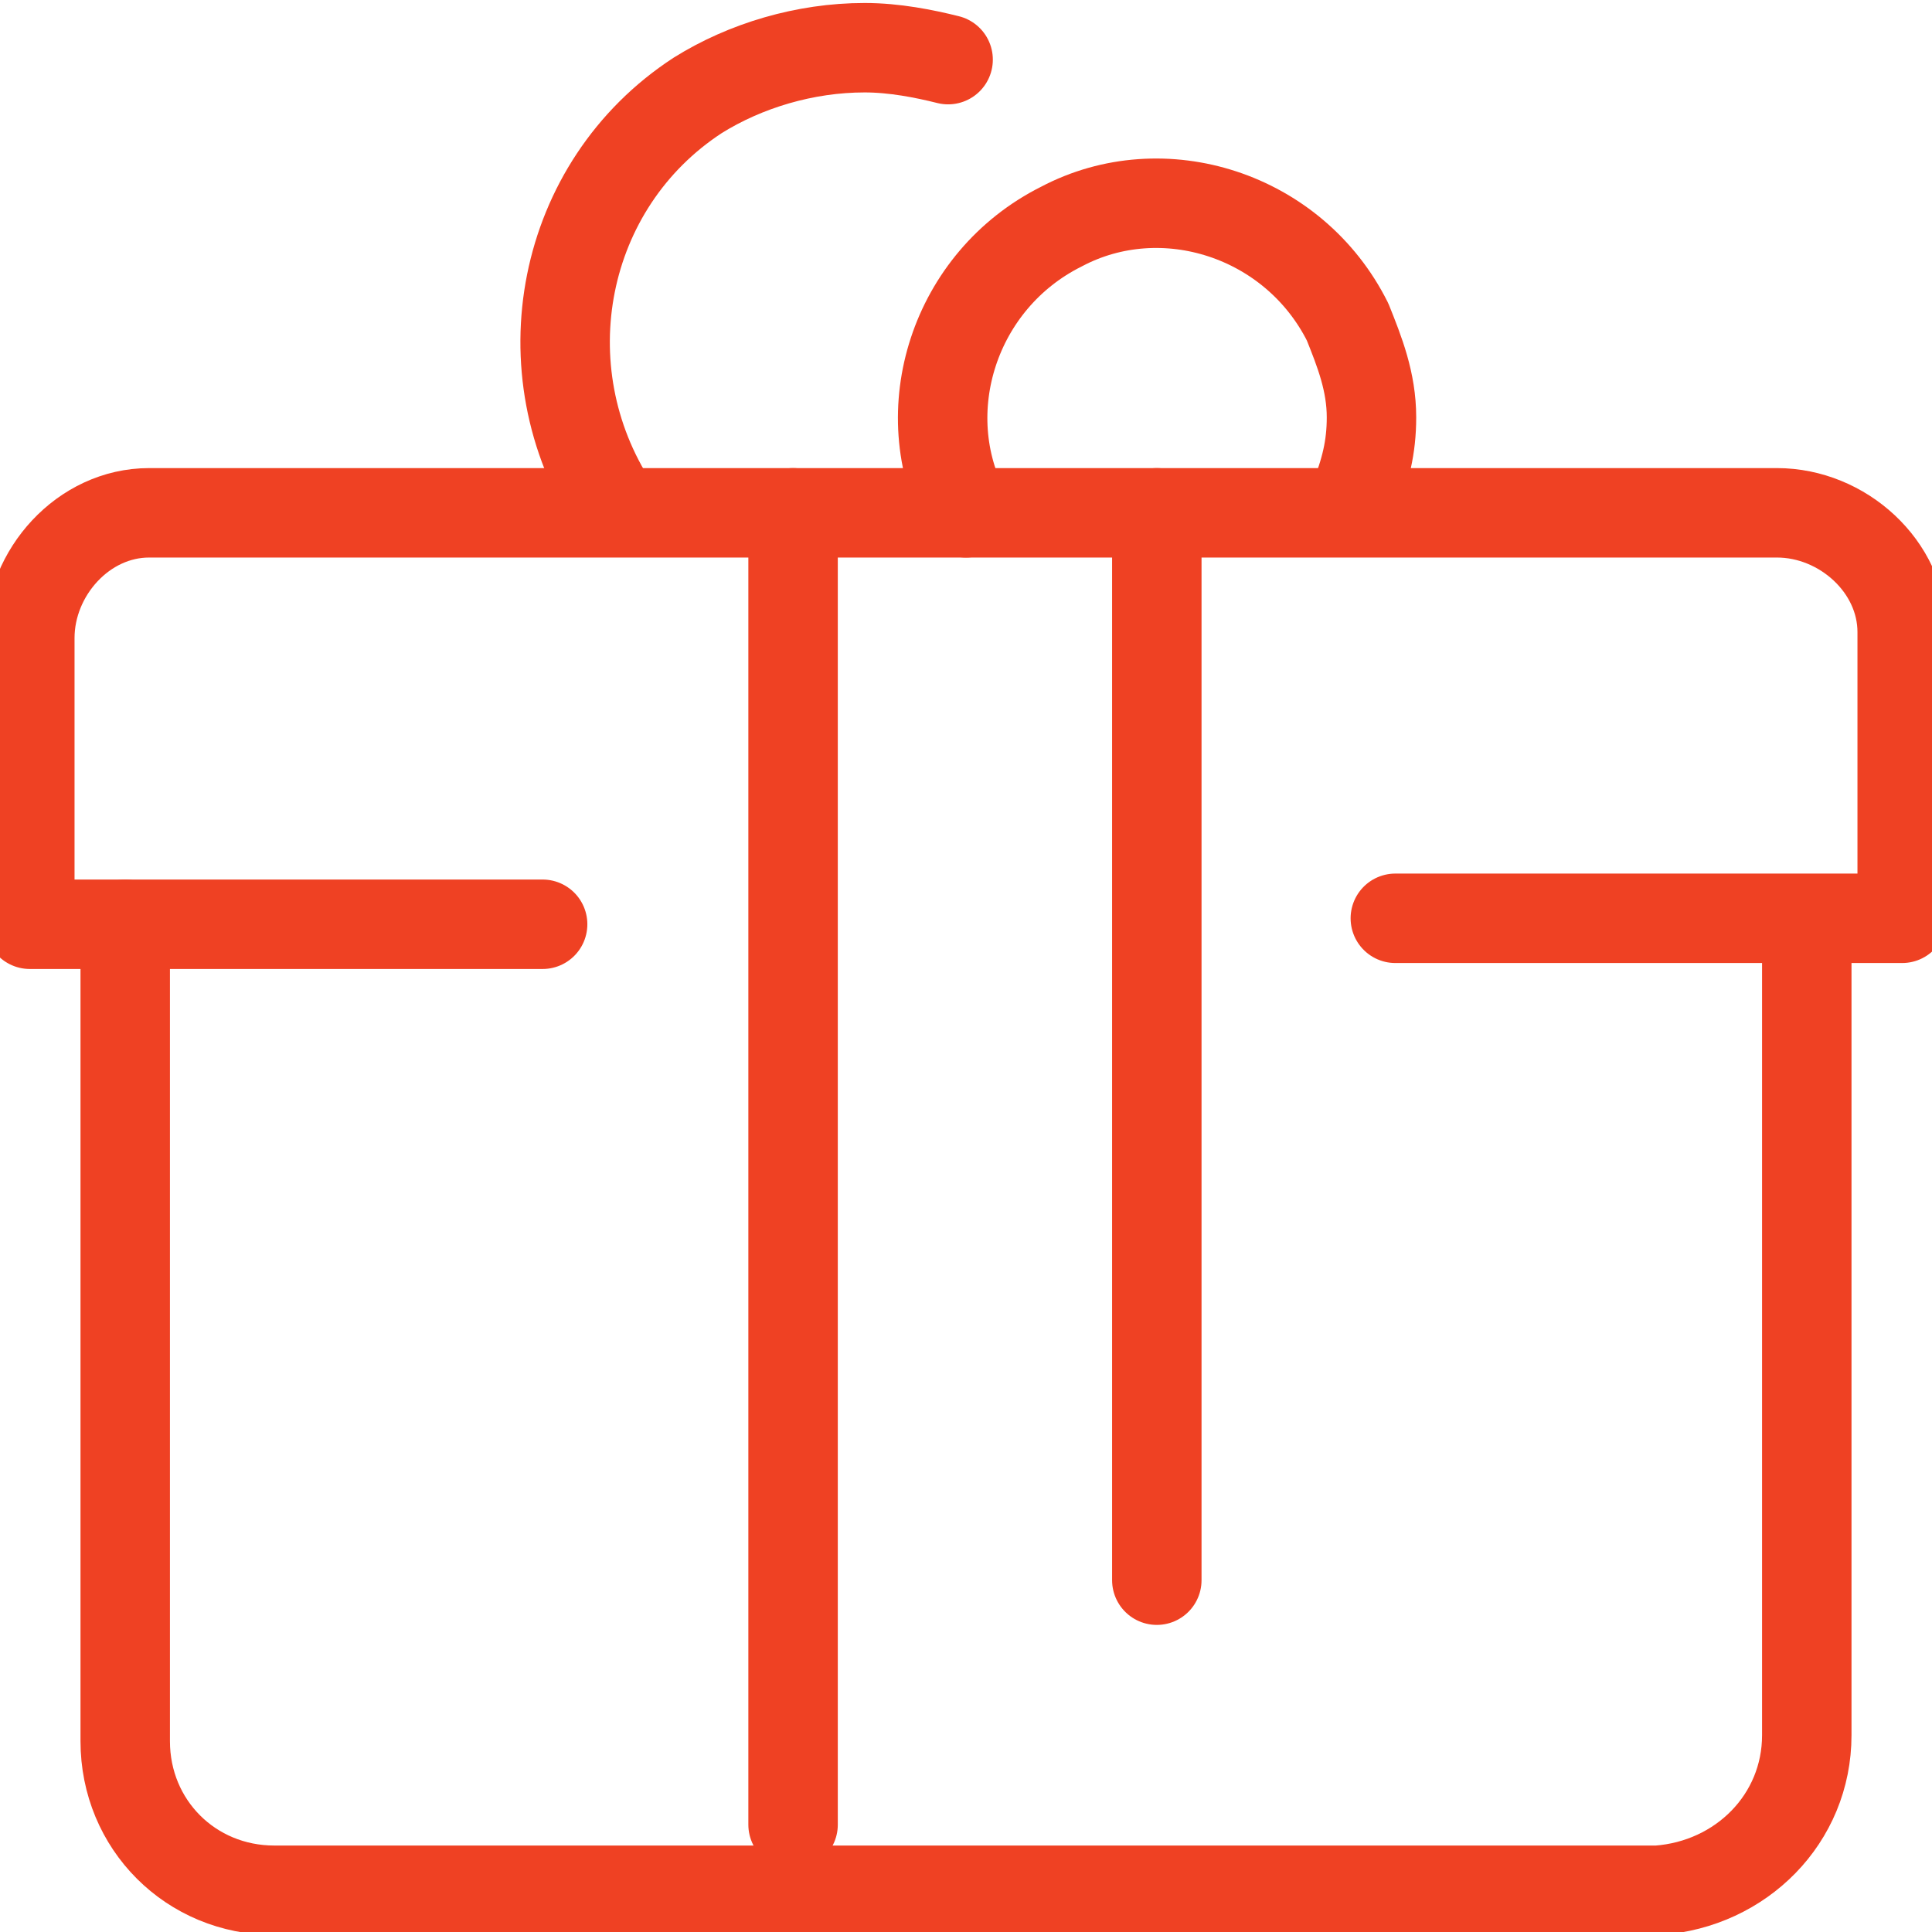
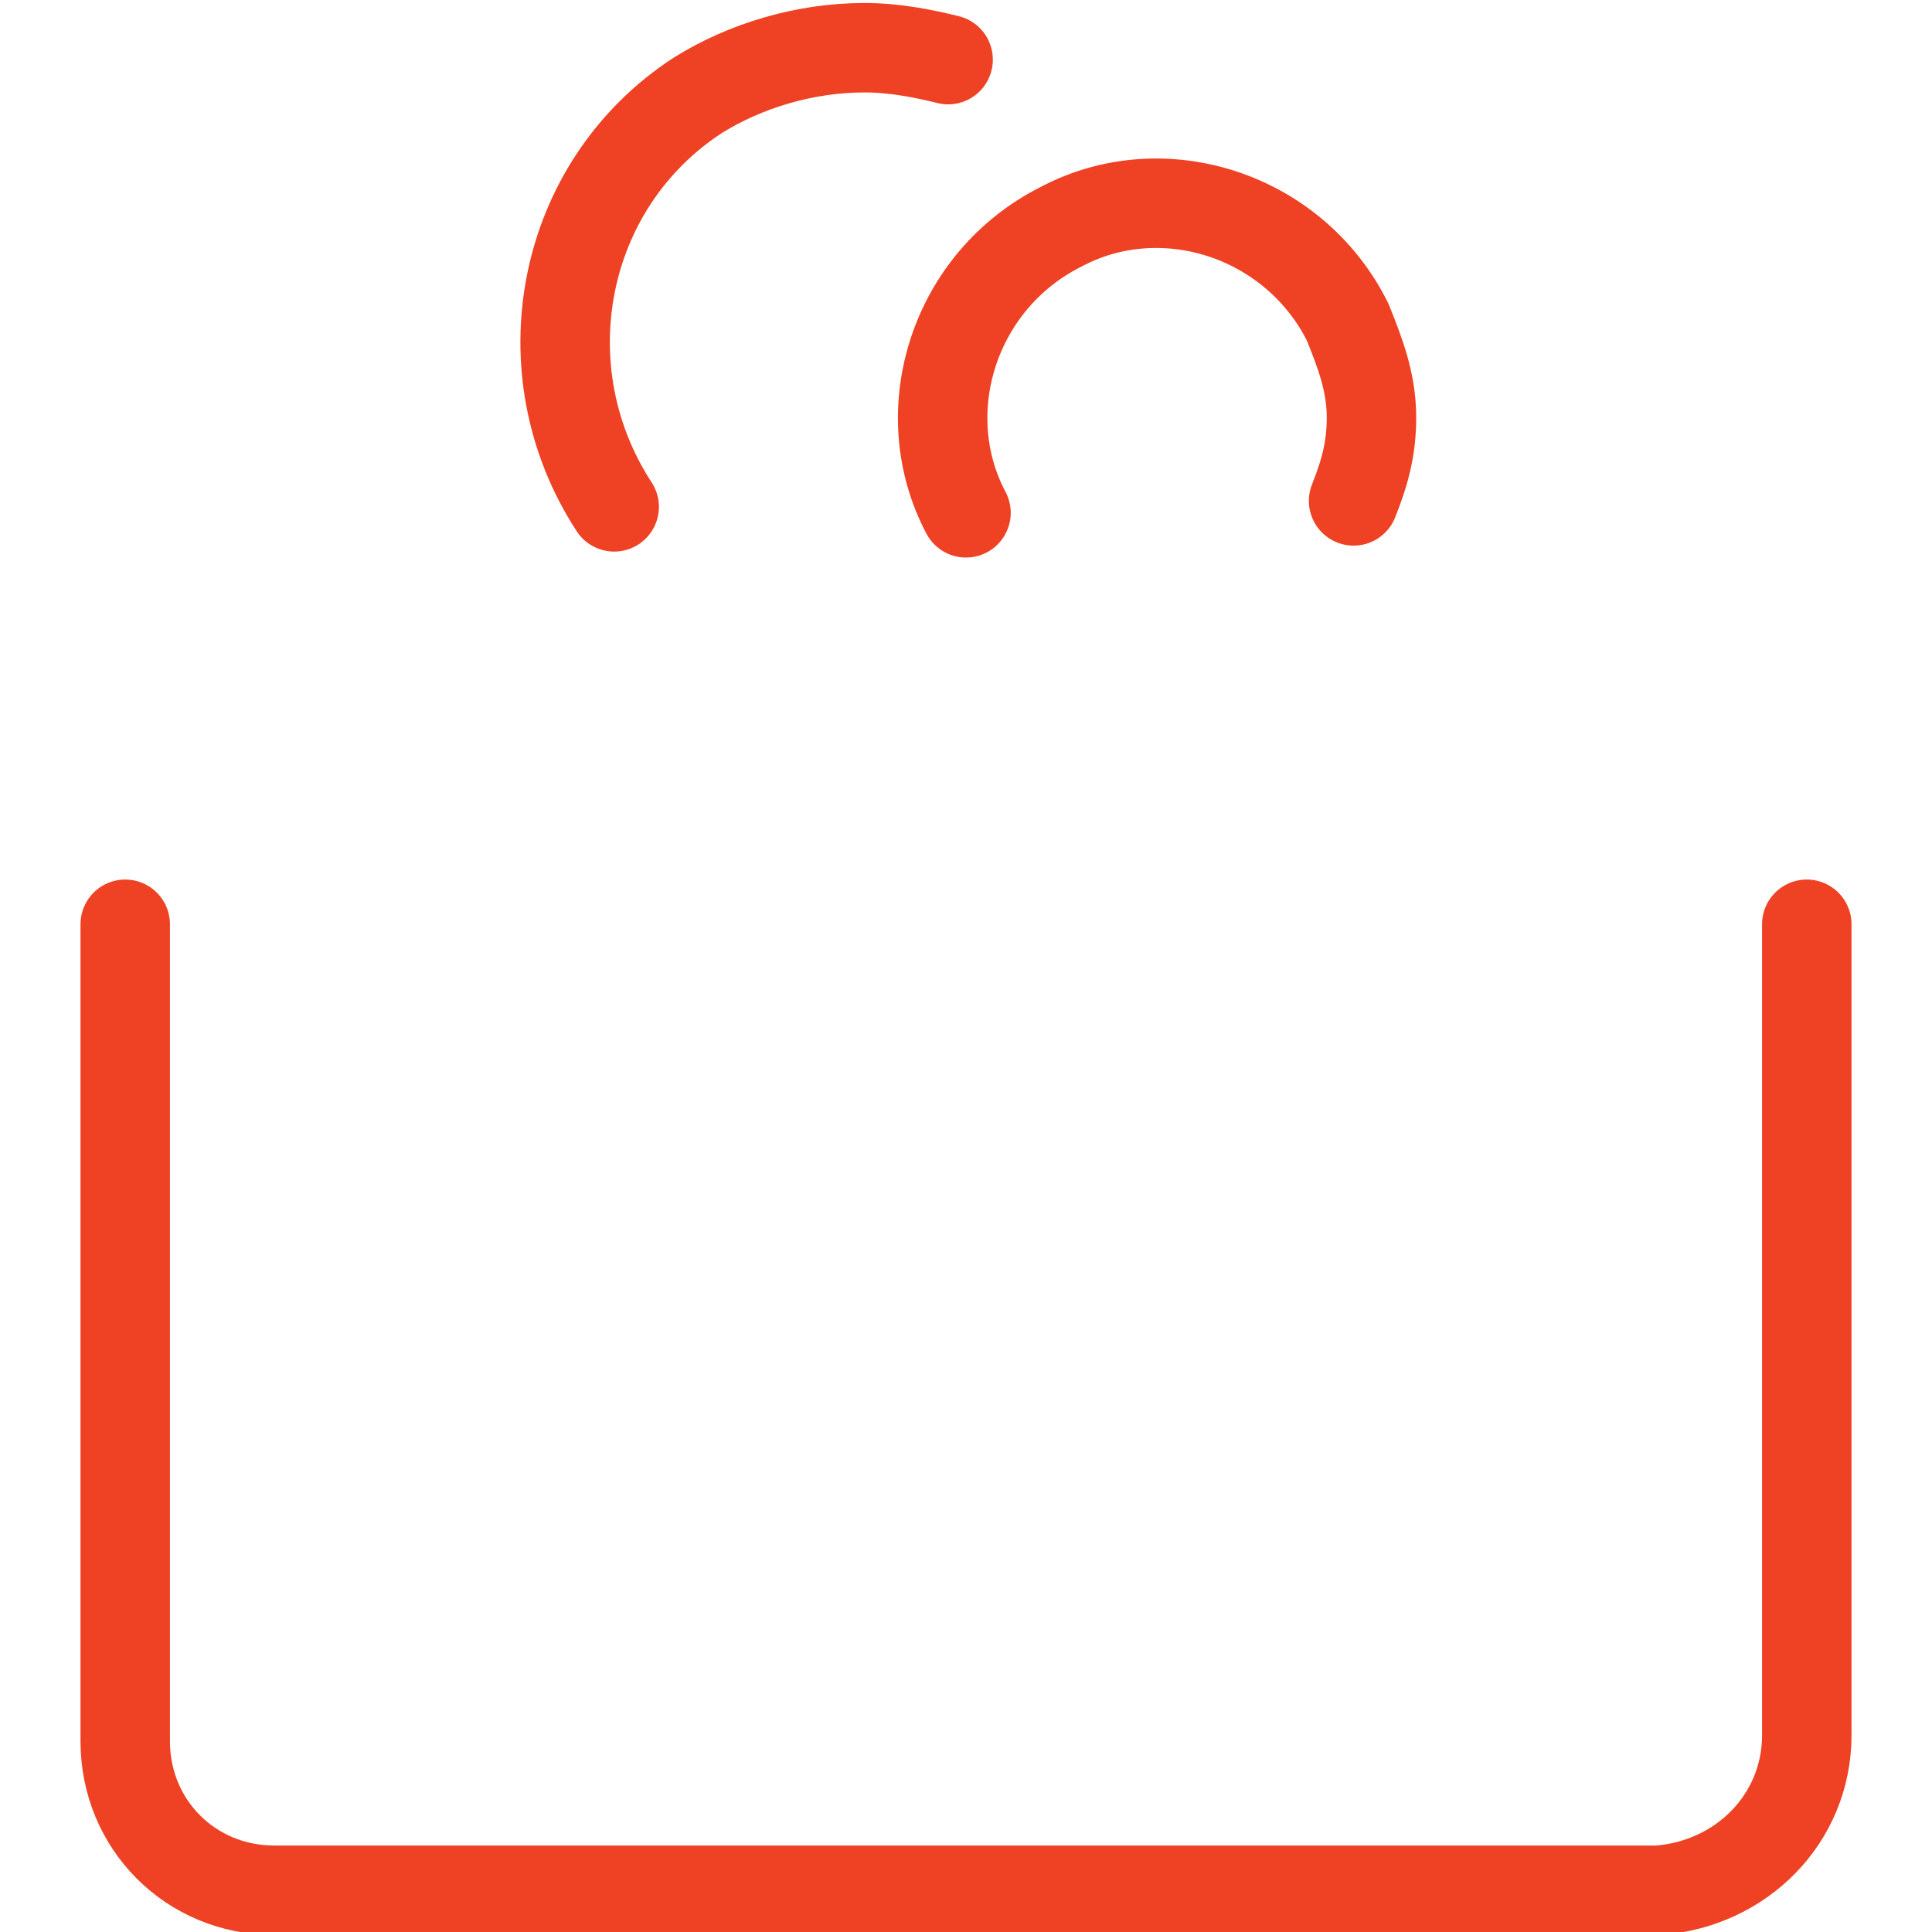
<svg xmlns="http://www.w3.org/2000/svg" version="1.1" id="Layer_1" x="0px" y="0px" viewBox="0 0 32.4 32.4" style="enable-background:new 0 0 32.4 32.4;" xml:space="preserve">
  <style type="text/css">
	.st0{fill:#E6E7E8;}
	.st1{fill:#FFC20E;}
	.st2{fill:#00B5D1;}
	.st3{fill:url(#SVGID_1_);}
	.st4{fill:#414042;}
	.st5{fill:none;stroke:#939598;stroke-width:1.5;stroke-linecap:round;stroke-linejoin:round;}
	.st6{fill:#231F20;}
	.st7{fill:#939598;}
	.st8{fill:none;}
	.st9{fill:#919495;}
	.st10{fill:none;stroke:#EF4123;stroke-width:1.5;stroke-linecap:round;stroke-linejoin:round;}
	.st11{fill:none;stroke:#939497;stroke-width:1.5;stroke-linecap:round;stroke-linejoin:round;}
	.st12{fill:#939497;}
	.st13{fill:#929496;}
	.st14{fill:none;stroke:#939598;stroke-width:1.5;stroke-linecap:round;stroke-miterlimit:10;}
</style>
  <g>
    <path class="st10" d="M10.3,8.5c-1.5-2.3-0.9-5.4,1.4-6.9c0.8-0.5,1.8-0.8,2.8-0.8c0.5,0,1,0.1,1.4,0.2" />
    <path class="st10" d="M16.2,8.6c-0.9-1.7-0.2-3.9,1.6-4.8c1.7-0.9,3.9-0.2,4.8,1.6c0.2,0.5,0.4,1,0.4,1.6c0,0.5-0.1,0.9-0.3,1.4" />
    <path class="st10" d="M30.3,15.5v13.6c0,1.4-1.1,2.5-2.5,2.6c0,0,0,0,0,0H4.6c-1.4,0-2.5-1.1-2.5-2.5c0,0,0,0,0,0V15.5" />
-     <path class="st10" d="M9.1,15.5H0.5v-4.8c0-1.1,0.9-2.1,2-2.1c0,0,0,0,0,0h27.3c1.1,0,2.1,0.9,2.1,2c0,0,0,0,0,0v4.8h-8.5" />
-     <line class="st10" x1="19.4" y1="8.6" x2="19.4" y2="26.5" />
-     <line class="st10" x1="13.3" y1="30.6" x2="13.3" y2="8.6" />
  </g>
</svg>